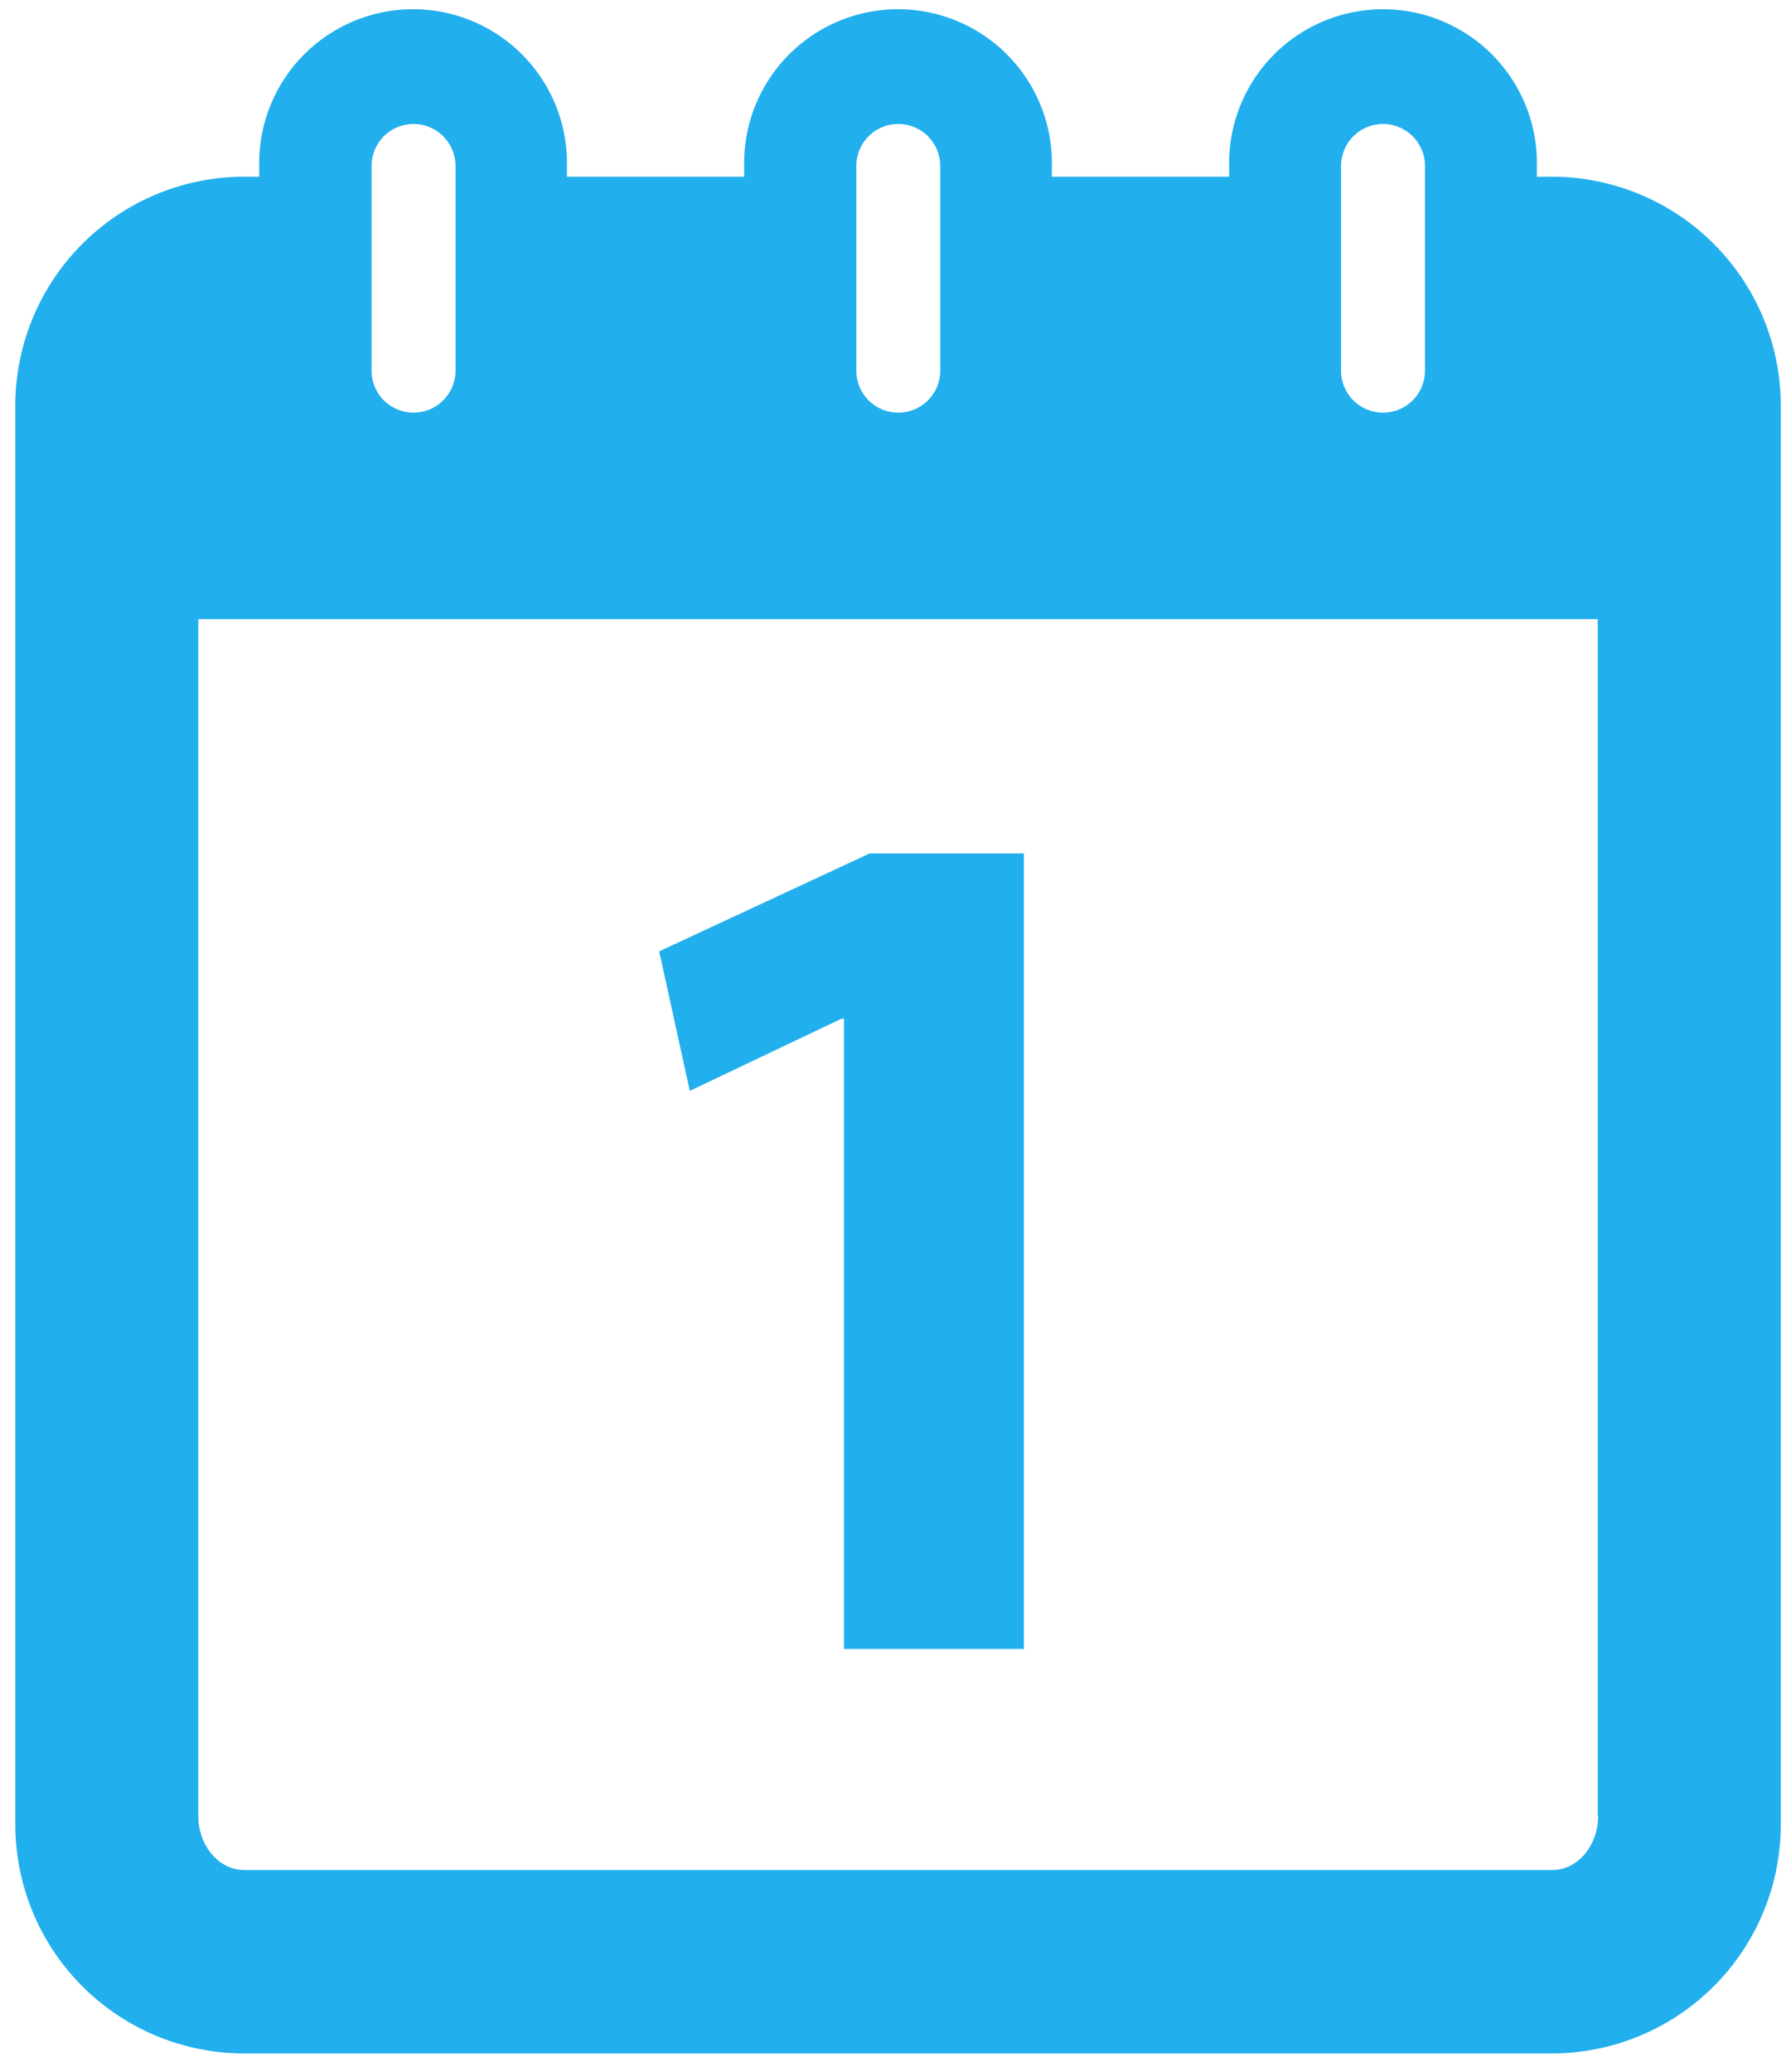
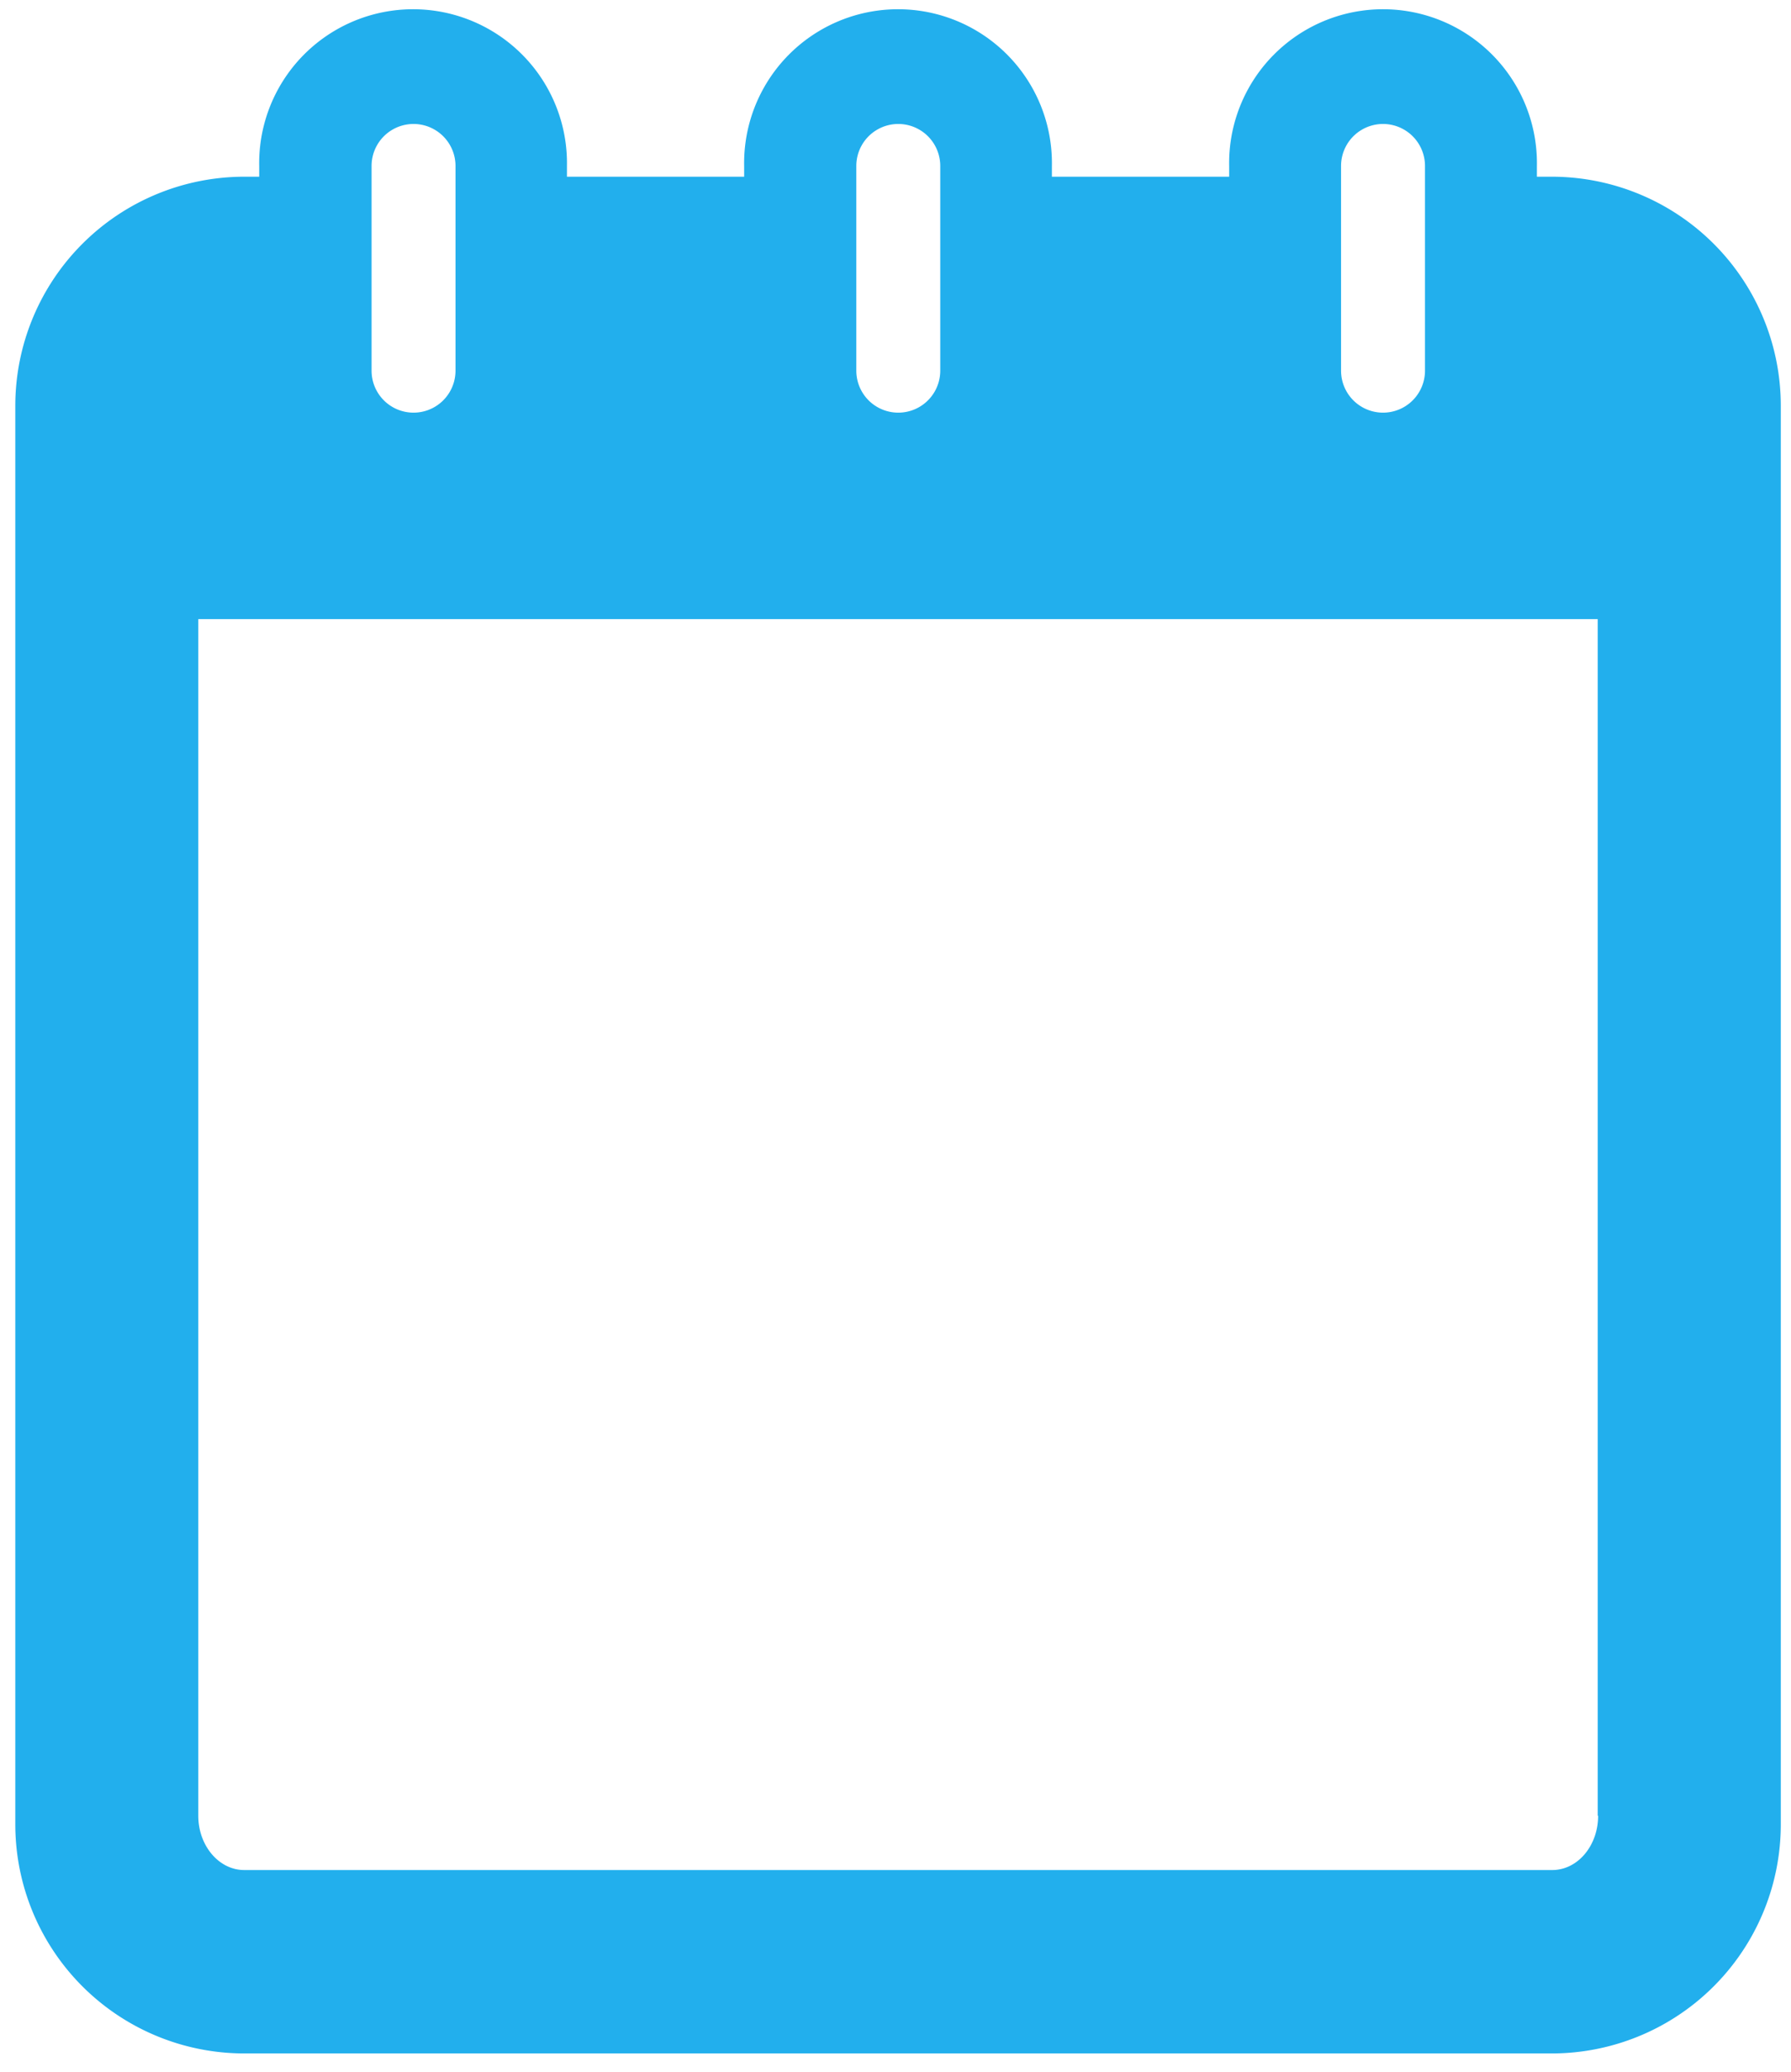
<svg xmlns="http://www.w3.org/2000/svg" id="Layer_1" data-name="Layer 1" viewBox="0 0 351 406">
  <defs>
    <style>.cls-1{fill:#22afed;}</style>
  </defs>
  <title>day</title>
-   <path class="cls-1" d="M304.14,34.63H301.2V32.52a30.16,30.16,0,1,0-60.31,0v2.11H206.15V32.52a30.16,30.16,0,1,0-60.31,0v2.11H111.11V32.52a30.16,30.16,0,1,0-60.31,0v2.11H47.86A44.89,44.89,0,0,0,3,79.51v278a44.89,44.89,0,0,0,44.89,44.89H304.14A44.89,44.89,0,0,0,349,357.47v-278A44.89,44.89,0,0,0,304.14,34.63Zm-41.32-2.11a8.22,8.22,0,1,1,16.45,0V72.64a8.22,8.22,0,0,1-16.45,0V32.52Zm-95,0a8.22,8.22,0,1,1,16.45,0V72.64a8.22,8.22,0,1,1-16.45,0V32.52h0Zm-95,0a8.22,8.22,0,1,1,16.45,0V72.64a8.22,8.22,0,0,1-16.45,0V32.52Zm240.38,323.3c0,5.87-4,10.64-9,10.64H47.86c-4.95,0-9-4.77-9-10.64V121.32H313.12v234.5h0Z" />
-   <path class="cls-1" d="M165.41,199.62h-0.48l-29.74,14.15-6-27.34,41.25-19.19h30.22v155.9H165.41V199.62Z" />
+   <path class="cls-1" d="M304.14,34.63H301.2V32.52a30.16,30.16,0,1,0-60.31,0v2.11H206.15V32.52a30.16,30.16,0,1,0-60.31,0v2.11H111.11V32.52a30.16,30.16,0,1,0-60.31,0v2.11H47.86A44.89,44.89,0,0,0,3,79.51v278a44.89,44.89,0,0,0,44.89,44.89H304.14A44.89,44.89,0,0,0,349,357.47v-278A44.89,44.89,0,0,0,304.14,34.63Zm-41.32-2.11a8.22,8.22,0,1,1,16.45,0V72.64a8.22,8.22,0,0,1-16.45,0V32.52Zm-95,0a8.22,8.22,0,1,1,16.45,0V72.64a8.22,8.22,0,1,1-16.45,0h0Zm-95,0a8.22,8.22,0,1,1,16.45,0V72.64a8.22,8.22,0,0,1-16.45,0V32.52Zm240.38,323.3c0,5.87-4,10.64-9,10.64H47.86c-4.95,0-9-4.77-9-10.64V121.32H313.12v234.5h0Z" />
</svg>